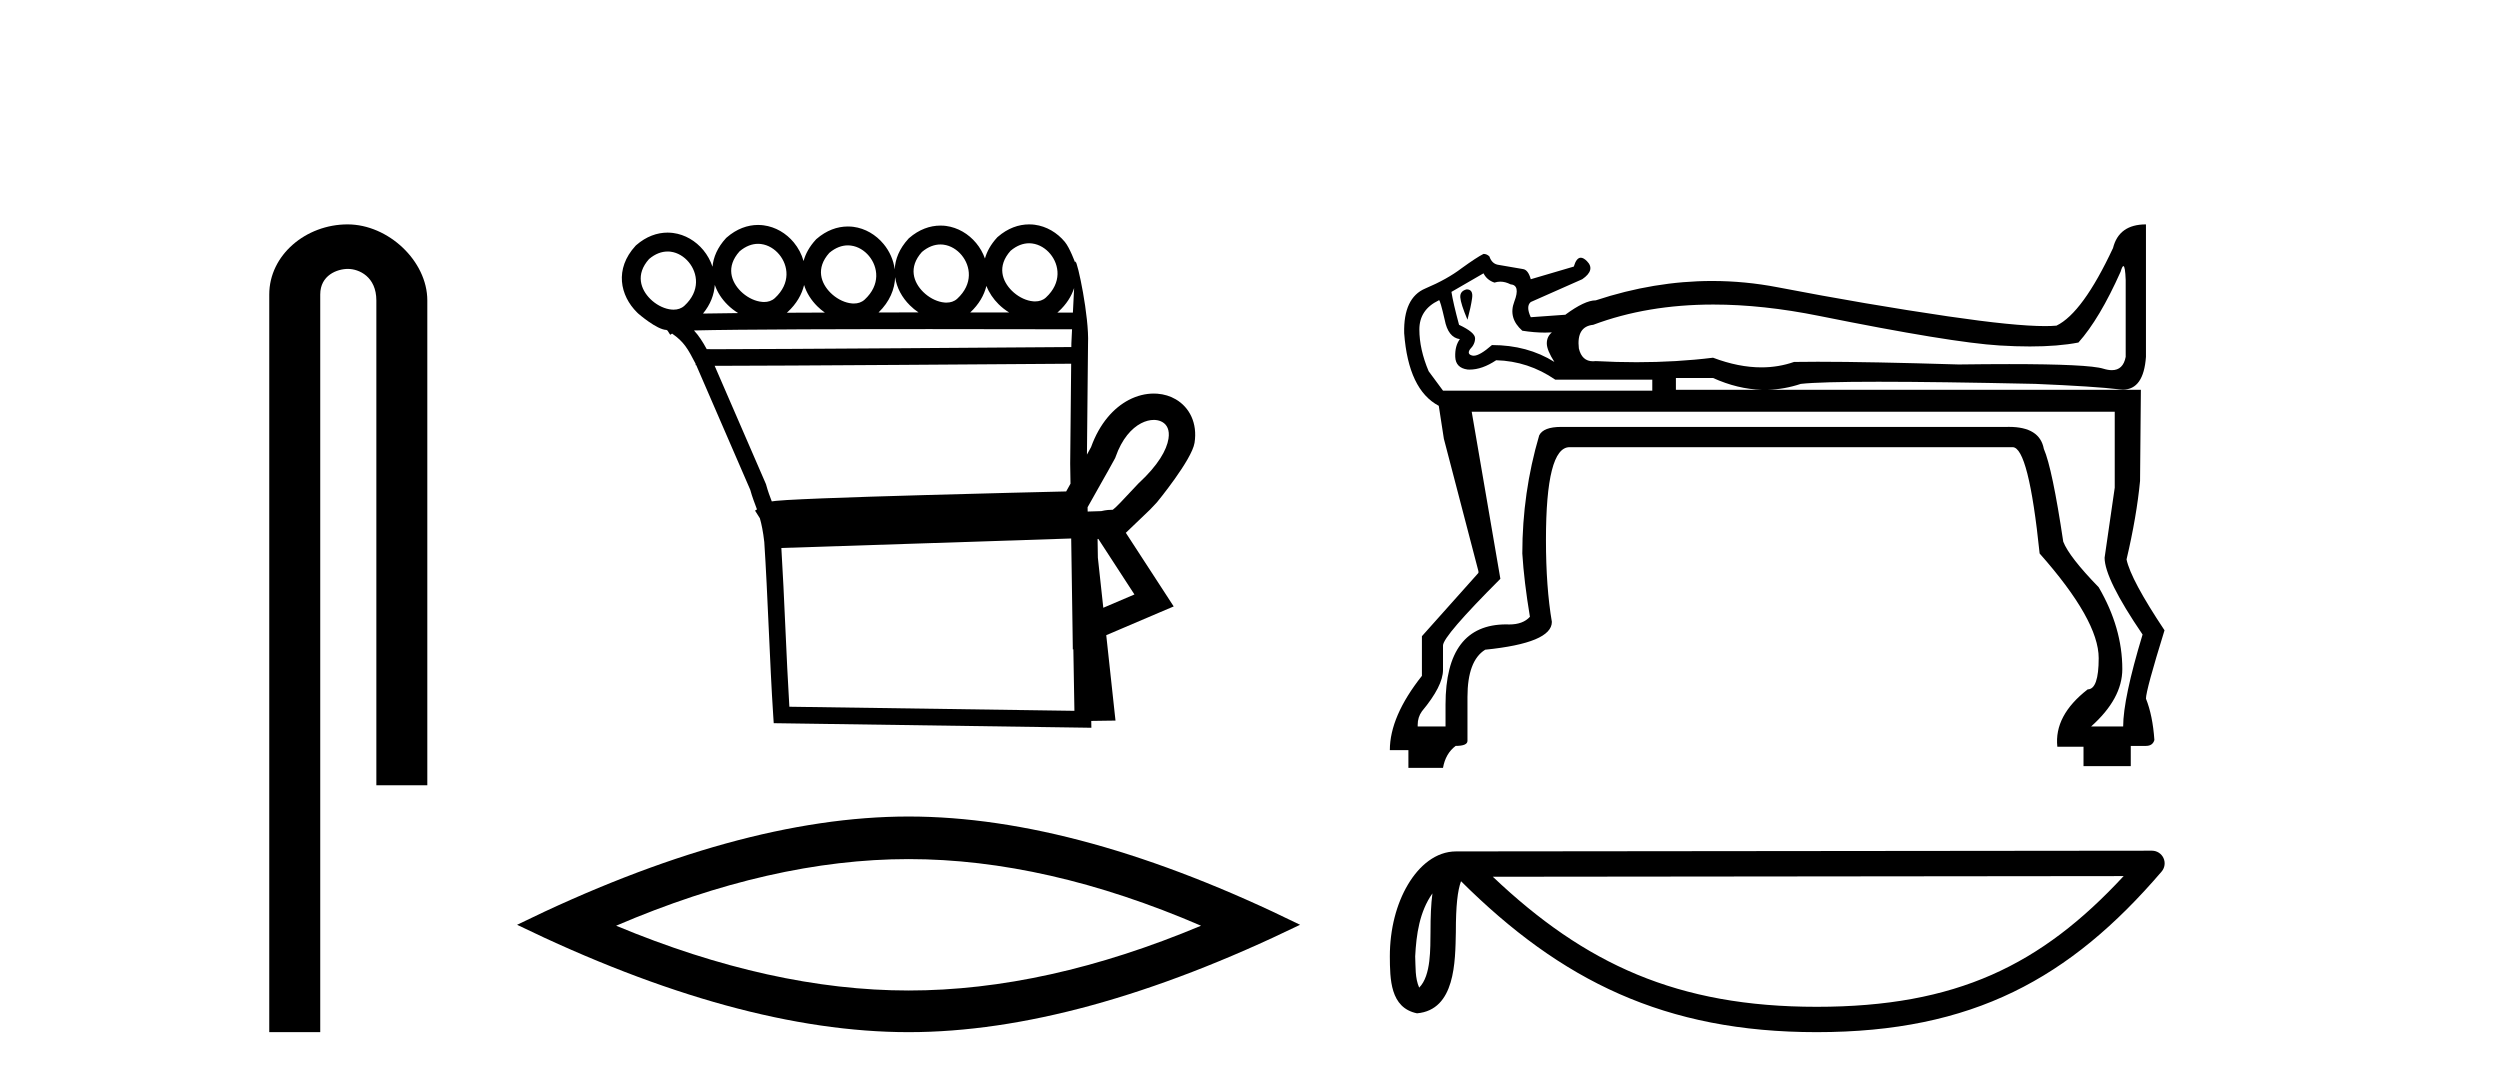
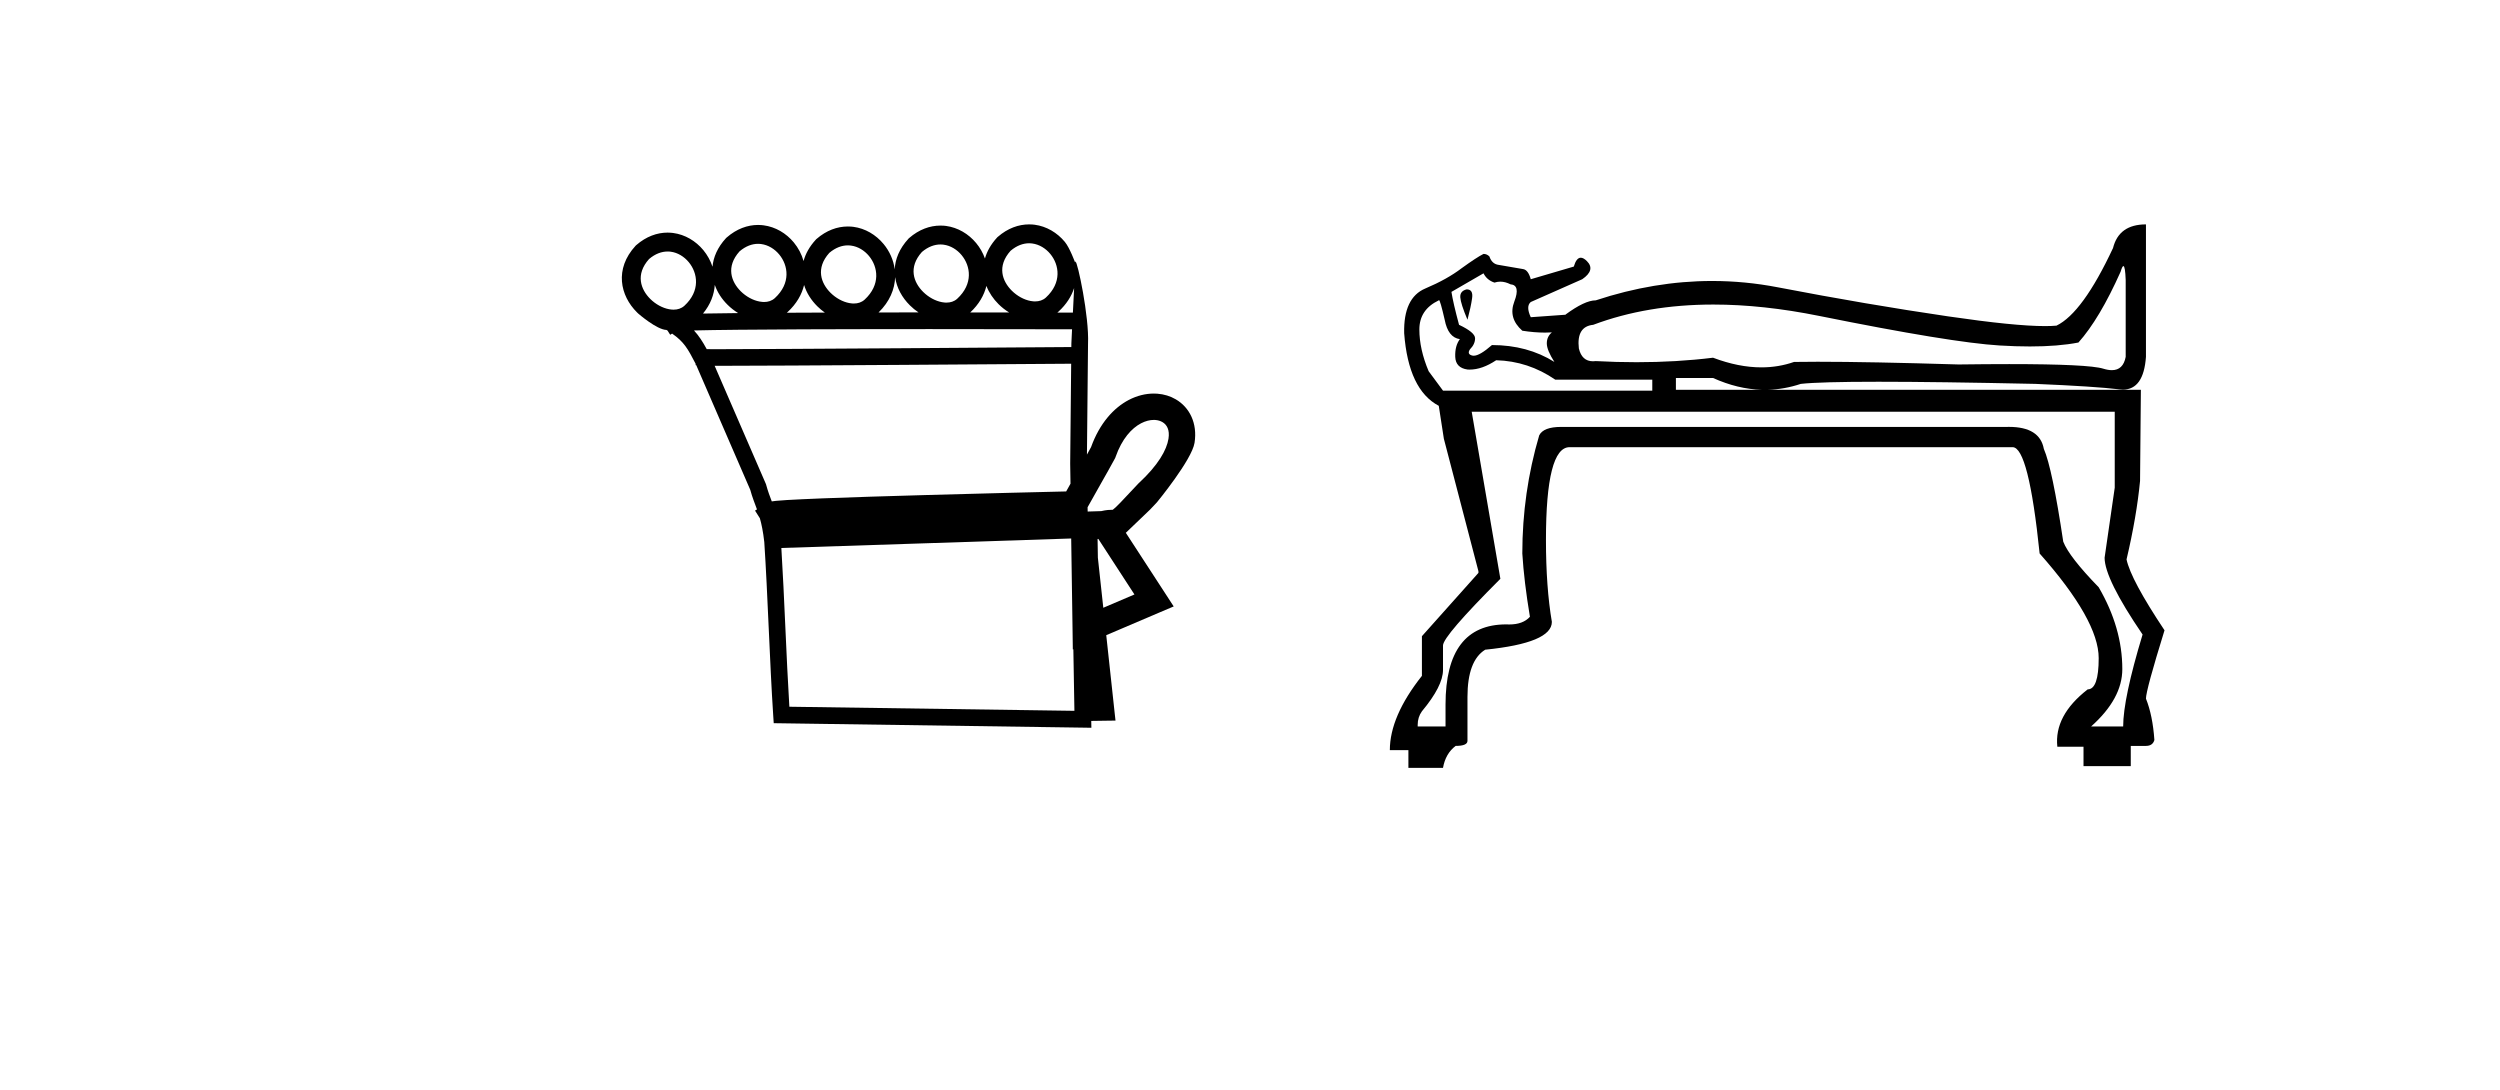
<svg xmlns="http://www.w3.org/2000/svg" width="94.0" height="41.0">
-   <path d="M 13.069 8.437 C 11.5 8.437 10.124 9.591 10.124 11.072 L 10.124 38.809 L 12.041 38.809 L 12.041 11.072 C 12.041 10.346 12.68 10.111 13.081 10.111 C 13.502 10.111 14.151 10.406 14.151 11.296 L 14.151 29.526 L 16.067 29.526 L 16.067 11.296 C 16.067 9.813 14.598 8.437 13.069 8.437 Z" style="fill:#000000;stroke:none" />
  <path d="M 38.695 9.147 C 38.718 9.147 38.74 9.148 38.763 9.15 C 38.779 9.151 38.796 9.153 38.812 9.155 C 39.078 9.19 39.319 9.34 39.491 9.548 C 39.829 9.956 39.934 10.627 39.325 11.188 C 39.211 11.292 39.071 11.333 38.922 11.333 C 38.9 11.333 38.879 11.333 38.857 11.331 C 38.823 11.328 38.788 11.324 38.752 11.317 C 38.503 11.271 38.246 11.13 38.046 10.932 C 37.684 10.574 37.476 10.011 37.998 9.429 C 38.237 9.227 38.475 9.147 38.695 9.147 ZM 28.503 9.168 C 28.526 9.168 28.549 9.169 28.572 9.171 C 28.588 9.172 28.604 9.174 28.62 9.176 C 28.886 9.211 29.127 9.361 29.299 9.569 C 29.638 9.978 29.743 10.649 29.134 11.209 C 29.019 11.313 28.879 11.355 28.73 11.355 C 28.709 11.355 28.687 11.354 28.666 11.352 C 28.631 11.35 28.596 11.345 28.561 11.338 C 28.311 11.293 28.054 11.151 27.854 10.954 C 27.493 10.595 27.285 10.033 27.807 9.451 C 28.045 9.248 28.284 9.168 28.503 9.168 ZM 35.361 9.192 C 35.384 9.192 35.407 9.193 35.429 9.195 C 35.446 9.196 35.462 9.198 35.478 9.2 C 35.744 9.235 35.985 9.385 36.157 9.593 C 36.495 10.002 36.6 10.672 35.991 11.233 C 35.877 11.337 35.737 11.378 35.588 11.378 C 35.567 11.378 35.545 11.378 35.523 11.376 C 35.489 11.373 35.454 11.369 35.419 11.362 C 35.169 11.316 34.912 11.175 34.712 10.977 C 34.35 10.619 34.142 10.056 34.664 9.474 C 34.903 9.272 35.142 9.192 35.361 9.192 ZM 31.879 9.226 C 31.902 9.226 31.925 9.227 31.947 9.229 C 31.964 9.23 31.98 9.231 31.996 9.234 C 32.262 9.268 32.503 9.418 32.675 9.626 C 33.013 10.035 33.118 10.706 32.509 11.267 C 32.395 11.37 32.255 11.412 32.106 11.412 C 32.085 11.412 32.063 11.411 32.041 11.41 C 32.007 11.407 31.972 11.402 31.937 11.396 C 31.687 11.35 31.43 11.209 31.23 11.011 C 30.868 10.653 30.66 10.09 31.182 9.508 C 31.421 9.306 31.66 9.226 31.879 9.226 ZM 25.101 9.457 C 25.124 9.457 25.147 9.458 25.17 9.459 C 25.186 9.461 25.202 9.462 25.219 9.464 C 25.484 9.499 25.725 9.649 25.897 9.857 C 26.236 10.266 26.341 10.937 25.732 11.498 C 25.617 11.601 25.477 11.643 25.328 11.643 C 25.307 11.643 25.286 11.642 25.264 11.641 C 25.229 11.638 25.194 11.633 25.159 11.627 C 24.91 11.581 24.652 11.44 24.452 11.242 C 24.091 10.884 23.883 10.321 24.405 9.739 C 24.643 9.537 24.882 9.457 25.101 9.457 ZM 33.657 10.42 C 33.713 10.82 33.918 11.191 34.213 11.482 C 34.312 11.581 34.421 11.67 34.537 11.747 C 34.043 11.747 33.539 11.748 33.034 11.748 C 33.452 11.343 33.642 10.874 33.657 10.42 ZM 37.089 10.75 C 37.188 11.005 37.347 11.24 37.546 11.437 C 37.667 11.557 37.801 11.662 37.944 11.749 C 37.495 11.749 37.002 11.748 36.481 11.748 C 36.809 11.442 37.004 11.098 37.089 10.75 ZM 40.387 10.831 C 40.373 11.14 40.357 11.454 40.341 11.754 C 40.212 11.754 40.014 11.754 39.757 11.753 C 39.773 11.74 39.789 11.726 39.804 11.712 C 40.099 11.441 40.287 11.139 40.387 10.831 ZM 30.234 10.716 C 30.327 11.015 30.502 11.29 30.731 11.516 C 30.818 11.603 30.913 11.682 31.014 11.753 C 30.523 11.754 30.044 11.756 29.584 11.759 C 29.594 11.751 29.603 11.742 29.613 11.734 C 29.951 11.423 30.149 11.071 30.234 10.716 ZM 26.876 10.712 C 26.973 10.991 27.14 11.246 27.355 11.458 C 27.476 11.579 27.612 11.684 27.755 11.772 L 27.755 11.772 C 27.251 11.777 26.803 11.783 26.432 11.79 C 26.713 11.451 26.852 11.078 26.876 10.712 ZM 34.998 12.374 C 37.489 12.374 39.654 12.379 40.309 12.381 C 40.3 12.572 40.291 12.749 40.284 12.906 C 40.283 12.953 40.283 13.001 40.282 13.049 C 38.68 13.061 29.147 13.13 26.958 13.13 C 26.776 13.13 26.644 13.129 26.573 13.128 C 26.415 12.838 26.273 12.619 26.093 12.425 C 26.516 12.414 27.089 12.406 27.764 12.399 C 29.2 12.384 31.094 12.378 32.982 12.375 C 33.662 12.374 34.341 12.374 34.998 12.374 ZM 40.276 13.676 C 40.263 14.934 40.251 16.185 40.239 17.436 C 40.243 17.687 40.247 17.937 40.251 18.187 C 40.195 18.287 40.14 18.384 40.088 18.478 C 39.309 18.496 37.06 18.55 34.793 18.614 C 33.39 18.653 31.982 18.697 30.91 18.739 C 30.372 18.761 29.916 18.782 29.59 18.801 C 29.422 18.812 29.286 18.822 29.187 18.831 C 29.13 18.837 29.083 18.843 29.045 18.849 C 29.036 18.85 29.028 18.852 29.019 18.853 C 28.947 18.663 28.875 18.479 28.809 18.233 L 28.803 18.211 L 28.794 18.189 C 28.153 16.711 27.512 15.233 26.871 13.755 L 26.871 13.755 C 26.9 13.755 26.931 13.755 26.963 13.755 C 29.249 13.755 38.651 13.688 40.276 13.676 ZM 41.83 19.175 L 41.83 19.175 C 41.824 19.179 41.818 19.182 41.812 19.186 C 41.812 19.186 41.812 19.186 41.812 19.186 C 41.812 19.186 41.812 19.186 41.812 19.186 C 41.812 19.186 41.821 19.18 41.83 19.175 ZM 43.382 15.789 C 43.402 15.789 43.421 15.79 43.441 15.791 C 43.542 15.799 43.633 15.827 43.708 15.871 C 43.876 15.969 43.987 16.164 43.935 16.496 C 43.868 16.919 43.55 17.489 42.816 18.168 L 42.803 18.179 L 42.791 18.193 C 42.183 18.843 41.959 19.084 41.841 19.167 L 41.841 19.167 C 41.732 19.168 41.602 19.172 41.411 19.217 L 41.406 19.218 C 41.236 19.224 41.066 19.229 40.896 19.234 C 40.895 19.181 40.894 19.127 40.893 19.073 C 41.2 18.513 41.63 17.779 41.916 17.248 L 41.934 17.214 L 41.947 17.177 C 42.186 16.497 42.549 16.102 42.902 15.917 C 43.071 15.829 43.235 15.789 43.382 15.789 ZM 41.297 20.263 C 41.75 20.959 42.202 21.655 42.655 22.352 C 42.265 22.519 41.874 22.685 41.484 22.852 L 41.28 20.97 C 41.276 20.735 41.273 20.501 41.269 20.266 C 41.279 20.265 41.288 20.264 41.297 20.263 ZM 40.277 20.247 C 40.294 21.392 40.311 22.536 40.328 23.681 L 40.338 24.42 L 40.358 24.411 C 40.372 25.183 40.385 25.955 40.398 26.727 L 29.68 26.573 C 29.566 24.73 29.493 22.446 29.379 20.604 C 33.057 20.489 36.622 20.364 40.277 20.247 ZM 38.694 8.437 C 38.3 8.437 37.891 8.581 37.517 8.906 L 37.502 8.919 L 37.488 8.934 C 37.255 9.189 37.108 9.455 37.034 9.72 C 36.959 9.509 36.847 9.312 36.704 9.14 C 36.417 8.793 36.014 8.554 35.57 8.495 C 35.541 8.492 35.512 8.489 35.483 8.486 C 35.442 8.483 35.401 8.482 35.36 8.482 C 34.966 8.482 34.557 8.626 34.183 8.951 L 34.168 8.964 L 34.155 8.979 C 33.814 9.351 33.658 9.747 33.642 10.128 C 33.596 9.776 33.447 9.445 33.222 9.174 C 32.935 8.827 32.532 8.587 32.088 8.529 C 32.059 8.525 32.03 8.522 32.001 8.52 C 31.96 8.517 31.919 8.516 31.878 8.516 C 31.484 8.516 31.075 8.66 30.701 8.985 L 30.686 8.998 L 30.673 9.013 C 30.434 9.273 30.287 9.544 30.214 9.815 C 30.142 9.559 30.016 9.321 29.847 9.116 C 29.56 8.769 29.157 8.53 28.712 8.472 C 28.683 8.468 28.654 8.465 28.625 8.463 C 28.584 8.46 28.544 8.458 28.503 8.458 C 28.109 8.458 27.699 8.603 27.326 8.928 L 27.311 8.941 L 27.297 8.955 C 26.978 9.302 26.822 9.671 26.79 10.029 C 26.715 9.801 26.597 9.589 26.445 9.404 C 26.158 9.058 25.755 8.818 25.31 8.76 C 25.281 8.756 25.252 8.753 25.223 8.751 C 25.183 8.748 25.142 8.746 25.101 8.746 C 24.707 8.746 24.297 8.891 23.924 9.216 L 23.909 9.229 L 23.895 9.244 C 23.097 10.113 23.316 11.117 23.953 11.747 C 23.969 11.763 23.985 11.778 24.001 11.793 C 24.001 11.793 24.696 12.399 25.06 12.406 C 25.073 12.414 25.086 12.422 25.099 12.43 L 25.2 12.588 L 25.271 12.543 C 25.715 12.851 25.861 13.108 26.155 13.678 C 26.156 13.68 26.157 13.682 26.158 13.684 L 26.154 13.728 L 26.178 13.729 C 26.849 15.28 27.529 16.849 28.21 18.418 C 28.288 18.706 28.377 18.917 28.462 19.153 L 28.389 19.199 L 28.571 19.486 C 28.634 19.708 28.692 19.983 28.737 20.379 C 28.867 22.346 28.942 24.921 29.073 26.903 L 29.092 27.192 L 29.381 27.196 L 40.712 27.359 L 41.036 27.364 L 41.031 27.107 L 41.086 27.106 L 41.633 27.098 L 41.943 27.094 L 41.909 26.786 L 41.595 23.883 C 42.259 23.6 42.923 23.316 43.587 23.033 L 44.131 22.802 L 43.809 22.306 C 43.316 21.548 42.823 20.79 42.33 20.032 C 42.334 20.03 42.337 20.027 42.34 20.025 L 43.243 19.16 C 43.323 19.076 43.409 18.984 43.503 18.884 C 43.503 18.884 44.815 17.29 44.915 16.649 C 45.03 15.915 44.729 15.319 44.21 15.015 C 44.004 14.894 43.768 14.822 43.517 14.803 C 43.473 14.8 43.428 14.798 43.382 14.798 C 43.075 14.798 42.753 14.876 42.442 15.038 C 41.874 15.336 41.347 15.915 41.024 16.811 C 40.976 16.9 40.923 16.995 40.869 17.094 C 40.882 15.708 40.896 14.315 40.91 12.923 C 40.957 11.904 40.515 9.832 40.437 9.832 C 40.431 9.832 40.427 9.846 40.426 9.875 C 40.426 9.875 40.225 9.321 40.038 9.095 C 39.751 8.748 39.348 8.508 38.903 8.45 C 38.875 8.447 38.845 8.444 38.816 8.441 C 38.776 8.438 38.735 8.437 38.694 8.437 Z" style="fill:#000000;stroke:none" />
-   <path d="M 34.163 32.302 Q 39.348 32.302 45.159 34.807 Q 39.348 37.243 34.163 37.243 Q 29.012 37.243 23.166 34.807 Q 29.012 32.302 34.163 32.302 ZM 34.163 30.701 Q 27.759 30.701 19.442 34.772 Q 27.759 38.809 34.163 38.809 Q 40.566 38.809 48.883 34.772 Q 40.601 30.701 34.163 30.701 Z" style="fill:#000000;stroke:none" />
  <path d="M 55.145 10.88 Q 54.891 10.943 54.907 11.181 Q 54.923 11.419 55.177 12.022 Q 55.304 11.546 55.351 11.213 Q 55.399 10.88 55.145 10.88 ZM 55.78 10.277 Q 55.907 10.531 56.192 10.626 Q 56.299 10.59 56.411 10.59 Q 56.597 10.59 56.795 10.69 Q 57.176 10.721 56.938 11.34 Q 56.7 11.959 57.239 12.435 Q 57.692 12.506 58.09 12.506 Q 58.223 12.506 58.35 12.498 L 58.35 12.498 Q 58.16 12.657 58.16 12.911 Q 58.16 13.165 58.445 13.609 Q 57.43 12.974 56.097 12.974 Q 55.639 13.375 55.413 13.375 Q 55.389 13.375 55.367 13.371 Q 55.145 13.323 55.272 13.133 Q 55.463 12.942 55.463 12.72 Q 55.463 12.498 54.86 12.213 Q 54.638 11.388 54.574 10.975 L 55.78 10.277 ZM 79.84 10.005 Q 79.907 10.005 79.926 10.531 L 79.926 13.418 Q 79.831 13.918 79.406 13.918 Q 79.264 13.918 79.085 13.863 Q 78.53 13.69 75.547 13.69 Q 74.694 13.69 73.644 13.704 Q 70.293 13.602 68.344 13.602 Q 67.856 13.602 67.456 13.609 Q 66.872 13.813 66.229 13.813 Q 65.371 13.813 64.41 13.45 Q 63.035 13.619 61.534 13.619 Q 60.783 13.619 60 13.577 Q 59.946 13.584 59.897 13.584 Q 59.479 13.584 59.365 13.101 Q 59.27 12.276 59.905 12.213 Q 61.935 11.451 64.422 11.451 Q 66.287 11.451 68.408 11.88 Q 73.358 12.879 75.183 12.99 Q 75.791 13.027 76.323 13.027 Q 77.388 13.027 78.149 12.879 Q 78.943 11.991 79.736 10.214 Q 79.797 10.005 79.84 10.005 ZM 64.41 14.212 Q 65.337 14.631 66.244 14.656 L 63.014 14.656 L 63.014 14.212 ZM 54.106 11.283 Q 54.15 11.283 54.32 12.022 Q 54.447 12.689 54.891 12.752 Q 54.701 13.006 54.717 13.418 Q 54.733 13.831 55.177 13.894 Q 55.216 13.897 55.255 13.897 Q 55.729 13.897 56.256 13.545 Q 57.461 13.577 58.477 14.275 L 62.126 14.275 L 62.126 14.688 L 54.257 14.688 L 53.717 13.958 Q 53.368 13.133 53.368 12.387 Q 53.368 11.642 54.098 11.293 Q 54.101 11.283 54.106 11.283 ZM 79.514 15.481 L 79.514 18.337 L 79.133 20.97 Q 79.133 21.763 80.561 23.858 Q 79.831 26.269 79.831 27.316 L 78.625 27.316 Q 79.799 26.269 79.799 25.158 Q 79.799 23.604 78.911 22.081 Q 77.8 20.938 77.578 20.367 Q 77.166 17.607 76.848 16.877 Q 76.695 16.051 75.539 16.051 Q 75.497 16.051 75.452 16.052 L 58.699 16.052 Q 58.033 16.052 57.874 16.369 Q 57.239 18.527 57.239 20.811 Q 57.303 21.859 57.525 23.191 Q 57.265 23.48 56.744 23.48 Q 56.691 23.48 56.637 23.477 Q 54.352 23.477 54.352 26.491 L 54.352 27.316 L 53.305 27.316 L 53.305 27.253 Q 53.305 26.967 53.464 26.745 Q 54.257 25.793 54.257 25.19 L 54.257 24.27 Q 54.257 23.921 56.414 21.763 L 55.336 15.481 ZM 80.688 8.437 Q 79.672 8.437 79.45 9.325 Q 78.308 11.768 77.324 12.244 Q 77.14 12.261 76.893 12.261 Q 75.743 12.261 73.247 11.895 Q 70.217 11.451 66.838 10.801 Q 65.612 10.565 64.375 10.565 Q 62.204 10.565 60 11.293 Q 59.587 11.293 58.858 11.832 L 58.889 11.832 L 57.557 11.927 Q 57.366 11.515 57.557 11.356 L 59.492 10.499 Q 60 10.15 59.667 9.817 Q 59.54 9.69 59.438 9.69 Q 59.273 9.69 59.175 10.023 L 57.557 10.499 Q 57.461 10.15 57.271 10.118 Q 57.081 10.087 56.351 9.96 Q 56.097 9.928 56.002 9.643 Q 55.907 9.547 55.78 9.547 Q 55.526 9.674 54.955 10.087 Q 54.415 10.499 53.59 10.848 Q 52.765 11.197 52.797 12.53 Q 52.956 14.656 54.098 15.259 L 54.289 16.496 L 55.589 21.478 L 55.589 21.541 L 53.464 23.921 L 53.464 25.412 Q 52.258 26.935 52.258 28.205 L 52.956 28.205 L 52.956 28.871 L 54.257 28.871 Q 54.352 28.331 54.733 28.046 Q 55.177 28.046 55.177 27.856 L 55.177 26.206 Q 55.177 24.841 55.843 24.429 Q 58.35 24.175 58.35 23.382 Q 58.128 22.081 58.128 20.304 Q 58.128 16.814 59.016 16.814 L 75.674 16.814 Q 76.277 16.814 76.69 20.811 Q 78.911 23.318 78.911 24.746 Q 78.911 25.92 78.498 25.92 Q 77.229 26.904 77.356 28.078 L 78.34 28.078 L 78.34 28.807 L 80.117 28.807 L 80.117 28.046 L 80.688 28.046 Q 80.942 28.046 81.005 27.824 Q 80.942 26.904 80.688 26.269 Q 80.688 25.952 81.386 23.699 Q 80.117 21.795 79.958 21.034 Q 80.339 19.415 80.466 18.083 L 80.497 14.656 L 66.471 14.656 Q 67.095 14.639 67.71 14.434 Q 68.424 14.354 70.629 14.354 Q 72.835 14.354 76.531 14.434 Q 78.784 14.529 79.688 14.64 Q 79.758 14.649 79.823 14.649 Q 80.6 14.649 80.688 13.418 L 80.688 8.437 Z" style="fill:#000000;stroke:none" />
-   <path d="M 53.859 33.592 C 53.806 33.995 53.787 34.469 53.787 35.047 C 53.777 35.634 53.817 36.681 53.361 37.135 C 53.2 36.77 53.23 36.349 53.211 35.96 C 53.253 35.138 53.371 34.284 53.859 33.592 ZM 79.849 32.941 C 76.746 36.29 73.565 37.856 68.306 37.856 C 63.07 37.856 59.595 36.251 56.13 32.966 L 79.849 32.941 ZM 80.913 31.986 C 80.913 31.986 80.913 31.986 80.913 31.986 L 54.75 32.013 C 53.989 32.013 53.361 32.546 52.937 33.262 C 52.512 33.978 52.258 34.921 52.258 35.96 C 52.264 36.806 52.264 37.892 53.28 38.101 C 54.725 37.973 54.717 36.148 54.74 35.047 C 54.74 34.057 54.804 33.493 54.934 33.134 C 58.696 36.874 62.596 38.809 68.306 38.809 C 74.173 38.809 77.83 36.794 81.275 32.773 C 81.397 32.631 81.425 32.432 81.347 32.263 C 81.269 32.094 81.1 31.986 80.913 31.986 Z" style="fill:#000000;stroke:none" />
</svg>